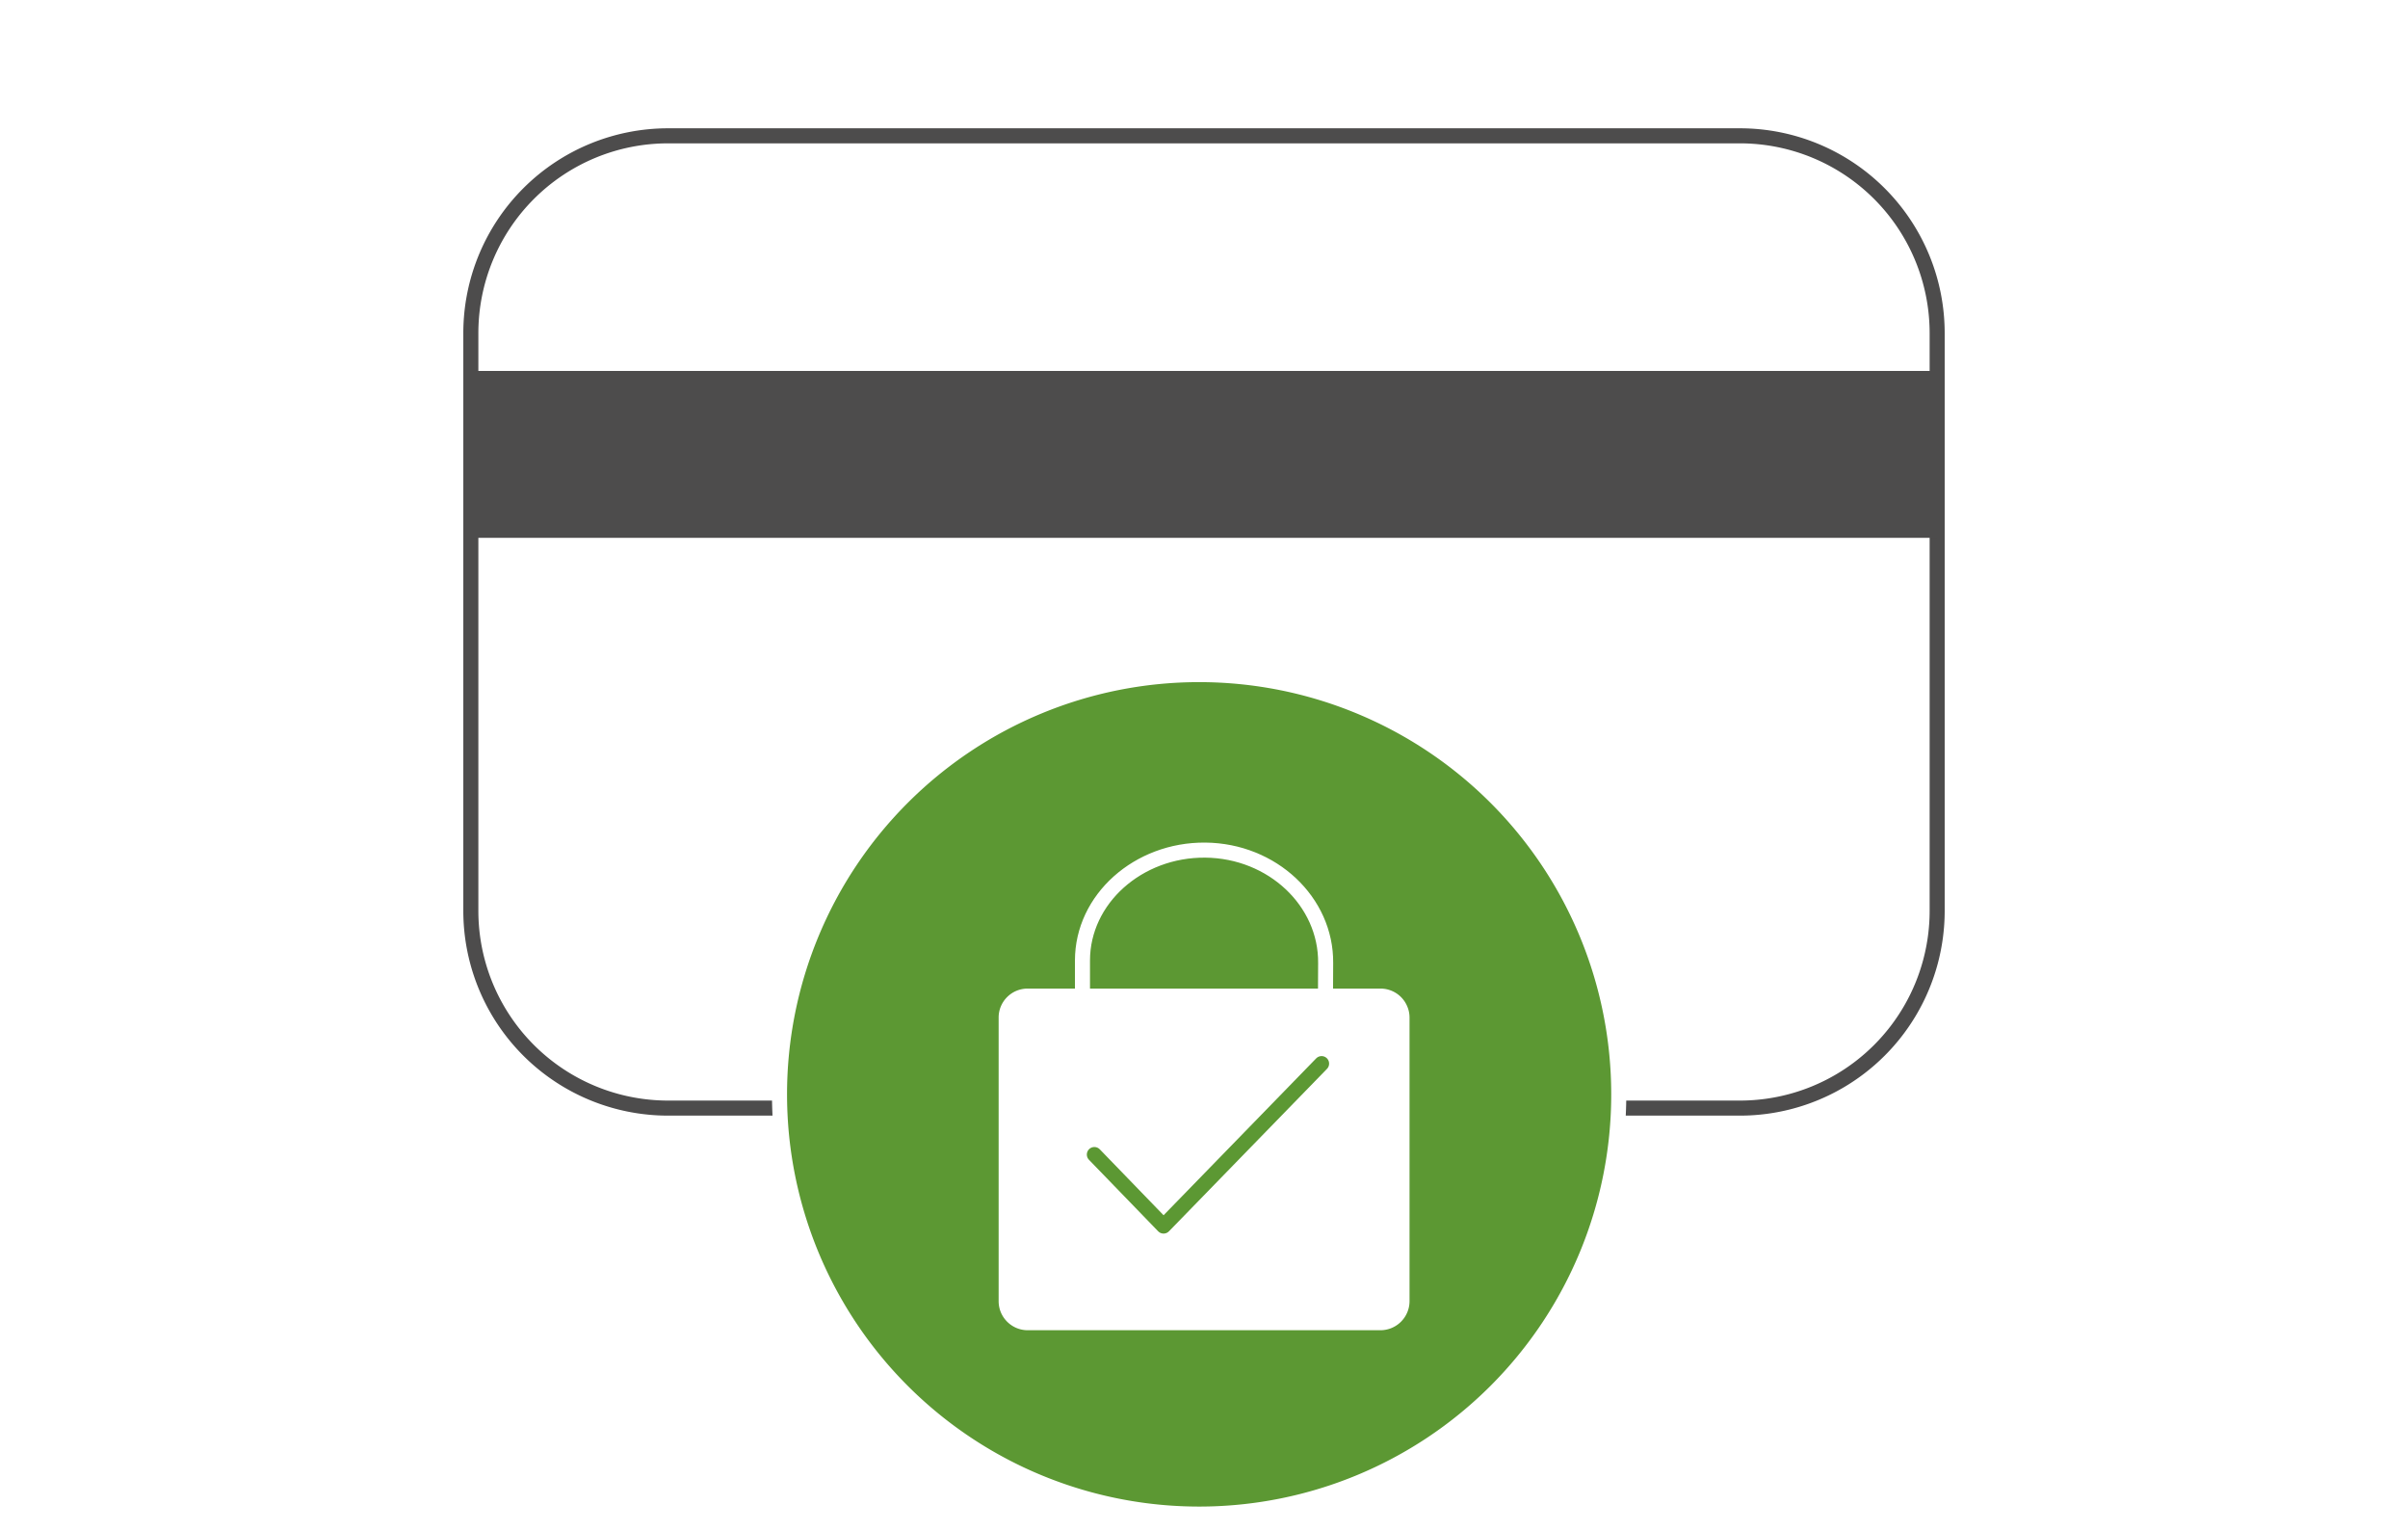
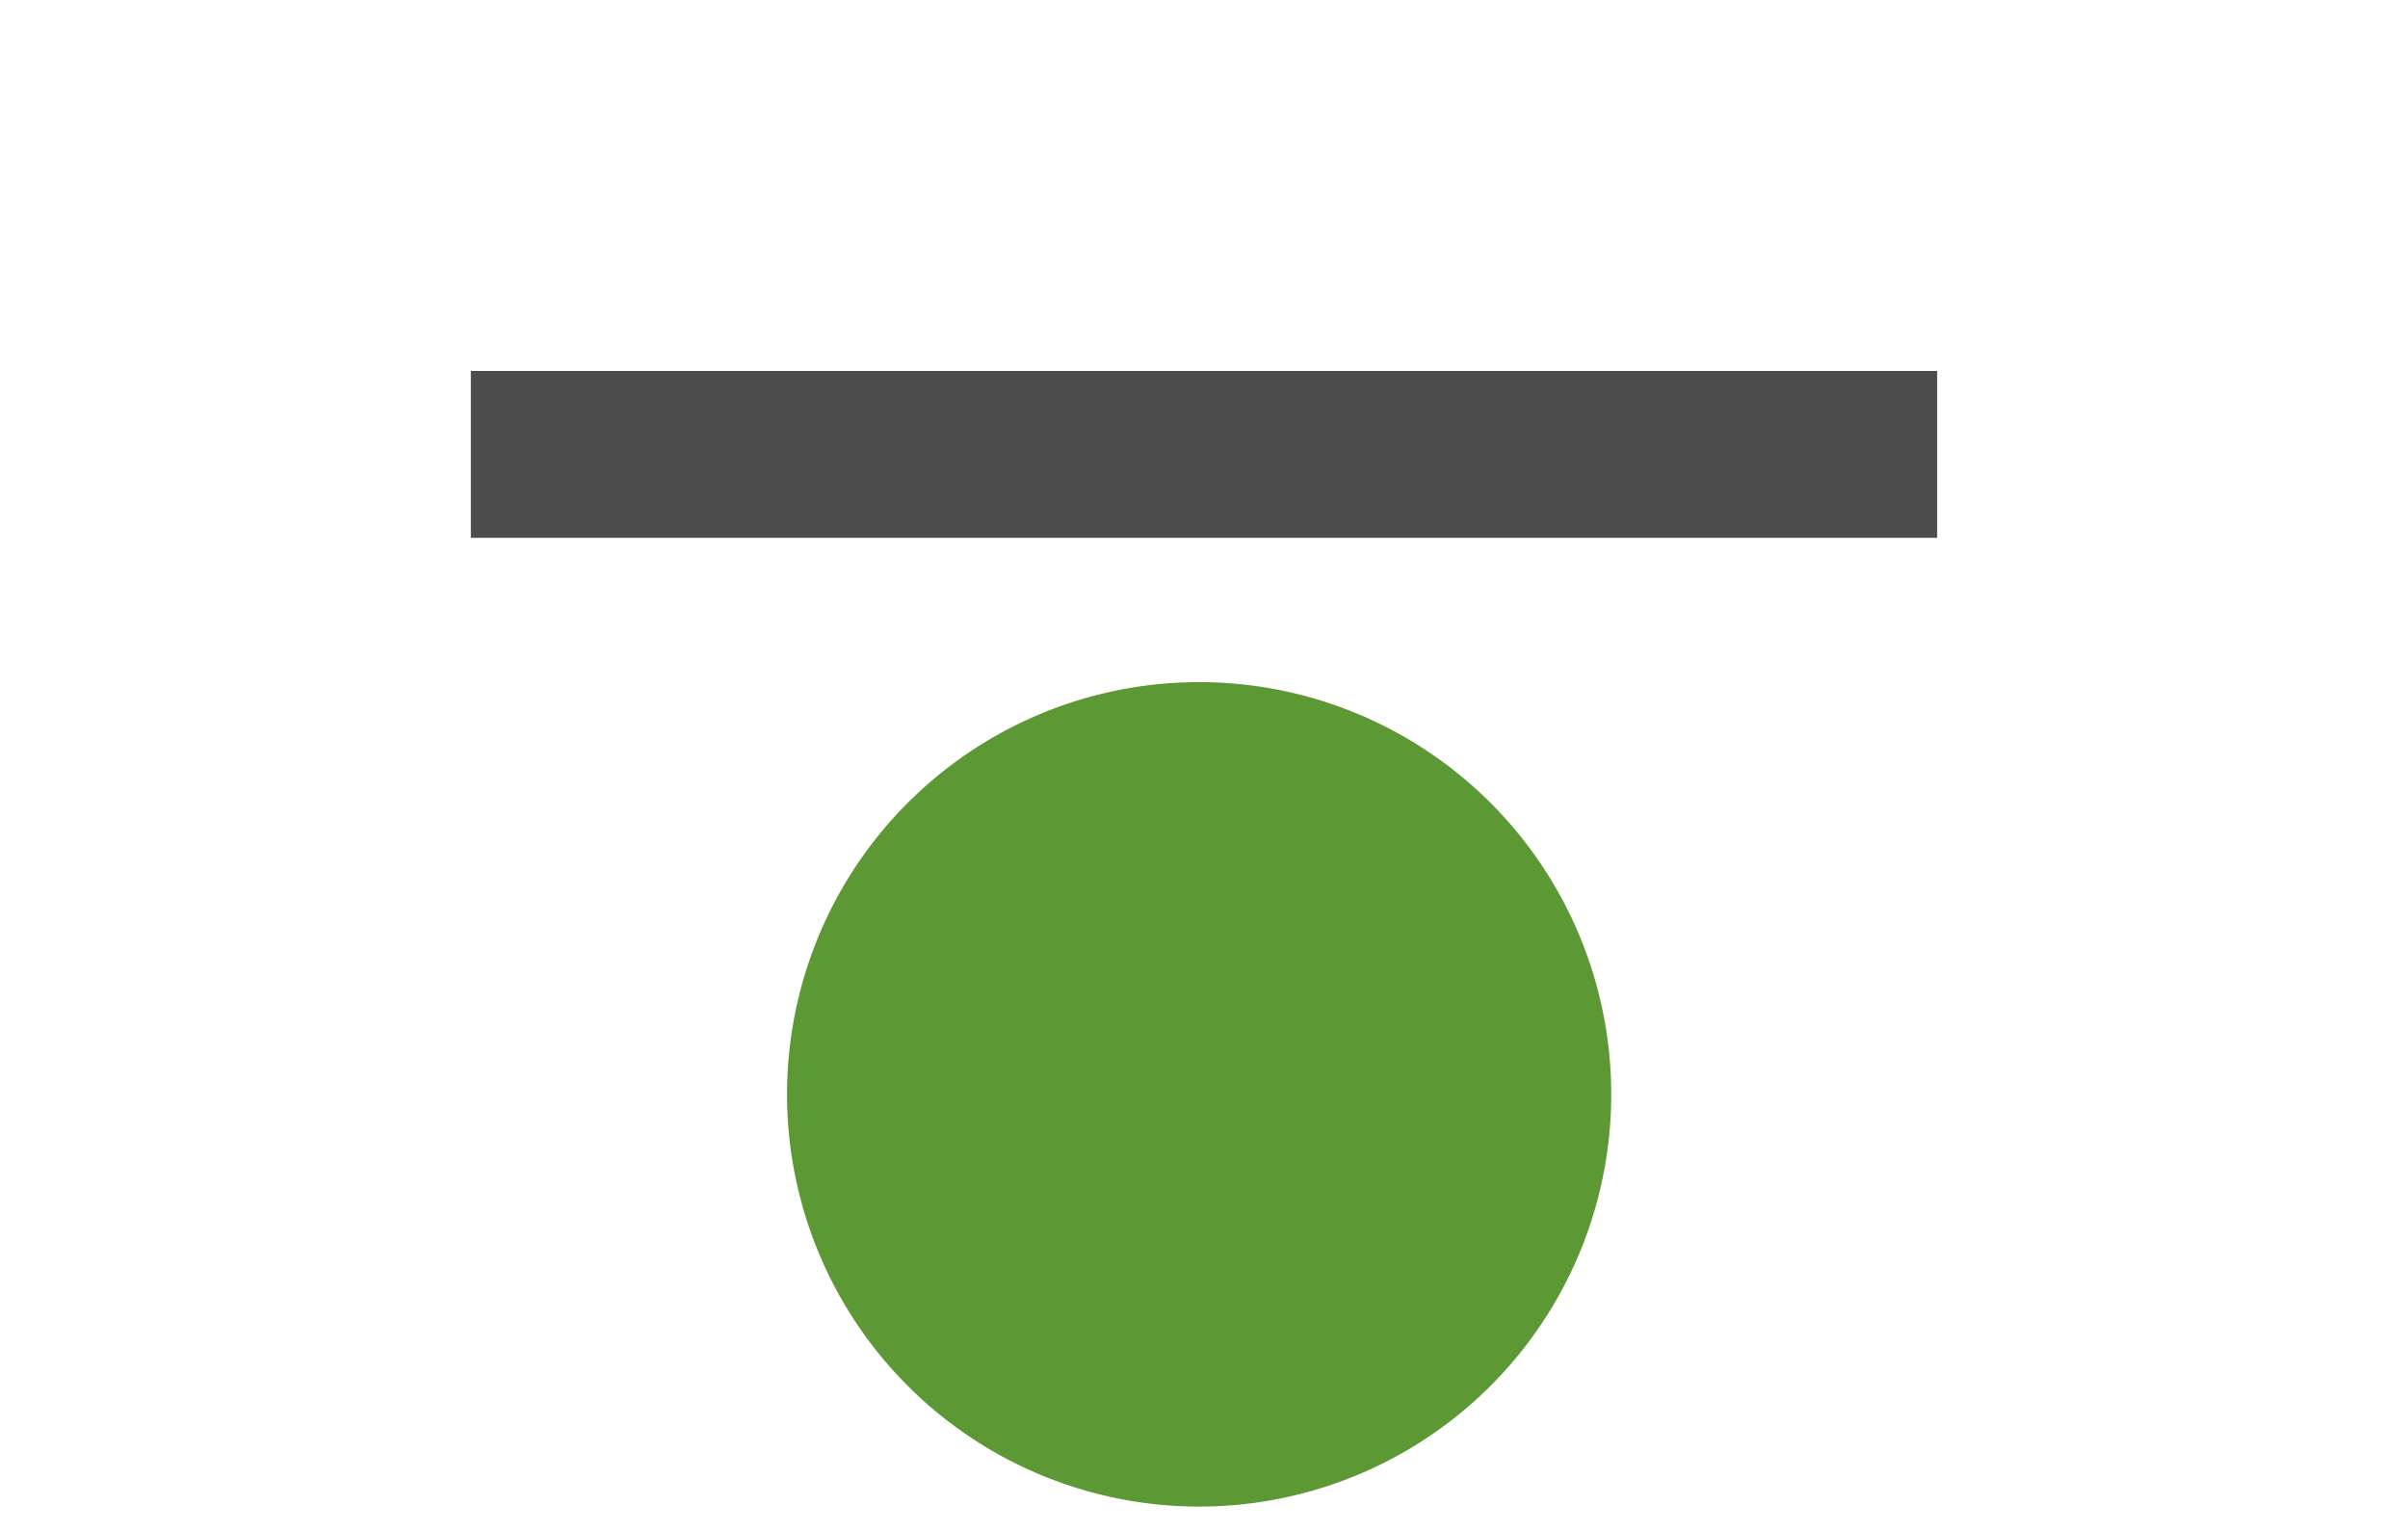
<svg xmlns="http://www.w3.org/2000/svg" viewBox="0 0 960 610">
  <defs>
    <style>.cls-1,.cls-4,.cls-7,.cls-8{fill:none;}.cls-2{fill:#fff;}.cls-3{clip-path:url(#clip-path);}.cls-4{stroke:#4d4c4c;}.cls-4,.cls-6,.cls-8{stroke-miterlimit:10;}.cls-4,.cls-6,.cls-7,.cls-8{stroke-width:6px;}.cls-5{fill:#4d4c4c;}.cls-6{fill:#5c9833;}.cls-6,.cls-8{stroke:#fff;}.cls-7{stroke:#5c9833;stroke-linecap:round;stroke-linejoin:round;}</style>
    <clipPath id="clip-path">
      <rect id="SVGID" class="cls-1" x="181.16" y="47.58" width="597.68" height="562.42" />
    </clipPath>
  </defs>
  <title>SECURITE-DES-PAIEMENTS</title>
  <g id="Calque_2" data-name="Calque 2">
    <rect class="cls-2" width="960" height="610" />
  </g>
  <g id="Calque_4" data-name="Calque 4">
    <g class="cls-3">
      <path class="cls-2" d="M693.65,54.13H266.35a78.64,78.64,0,0,0-78.64,78.63V363a78.63,78.63,0,0,0,78.64,78.63h427.3A78.63,78.63,0,0,0,772.29,363V132.76A78.64,78.64,0,0,0,693.65,54.13Z" />
-       <path class="cls-4" d="M693.65,54.13H266.35a78.64,78.64,0,0,0-78.64,78.63V363a78.63,78.63,0,0,0,78.64,78.63h427.3A78.63,78.63,0,0,0,772.29,363V132.76A78.64,78.64,0,0,0,693.65,54.13Z" />
      <path class="cls-5" d="M772.29,147.84H187.71v66.51H772.29Z" />
      <path class="cls-6" d="M478.06,603.44A167.29,167.29,0,1,0,310.77,436.15,167.29,167.29,0,0,0,478.06,603.44Z" />
-       <path class="cls-2" d="M420.73,394h-11a11.5,11.5,0,0,0-8.2,3.36,11.49,11.49,0,0,0-3.4,8.17v113A11.68,11.68,0,0,0,399,523a11.68,11.68,0,0,0,6.28,6.28,11.64,11.64,0,0,0,4.44.88H550.34a11.61,11.61,0,0,0,11.6-11.6v-113a11.37,11.37,0,0,0-.89-4.42A11.53,11.53,0,0,0,550.34,394Z" />
      <path class="cls-7" d="M526.88,423.9l-63,64.74-27.59-28.5" />
-       <path class="cls-8" d="M528.4,404.18l-96.85-1.05V382.81c0-24.5,22.21-44.23,48.95-44s48.23,20.51,48,45Z" />
    </g>
  </g>
</svg>